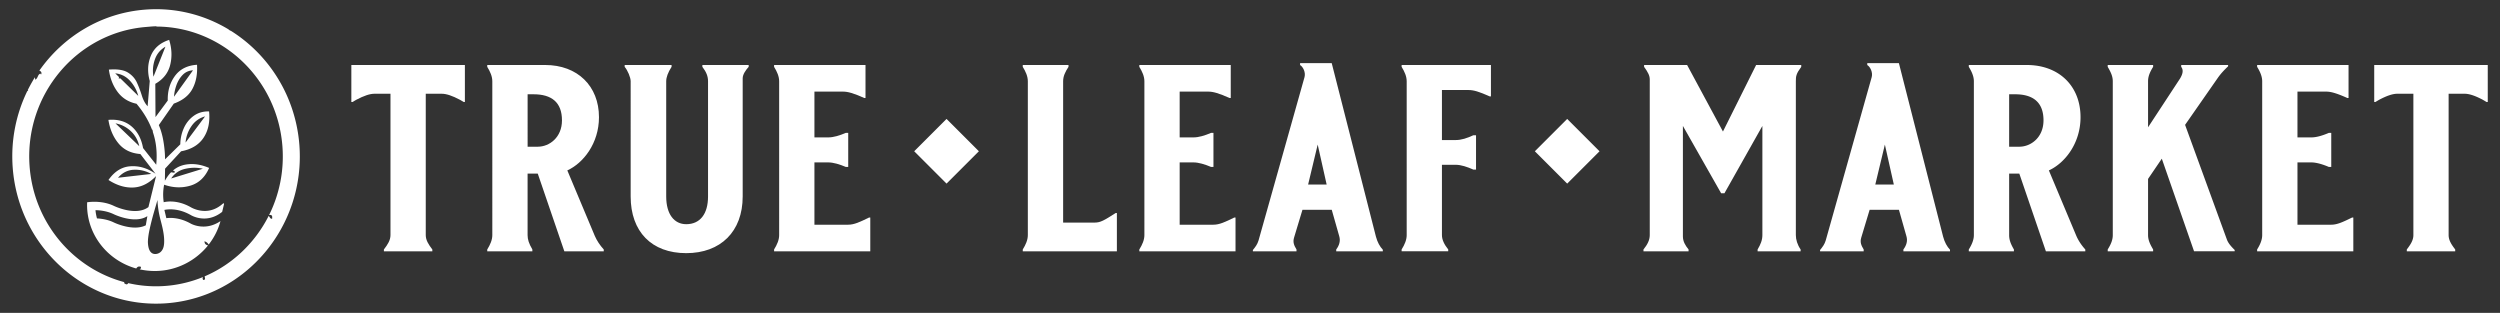
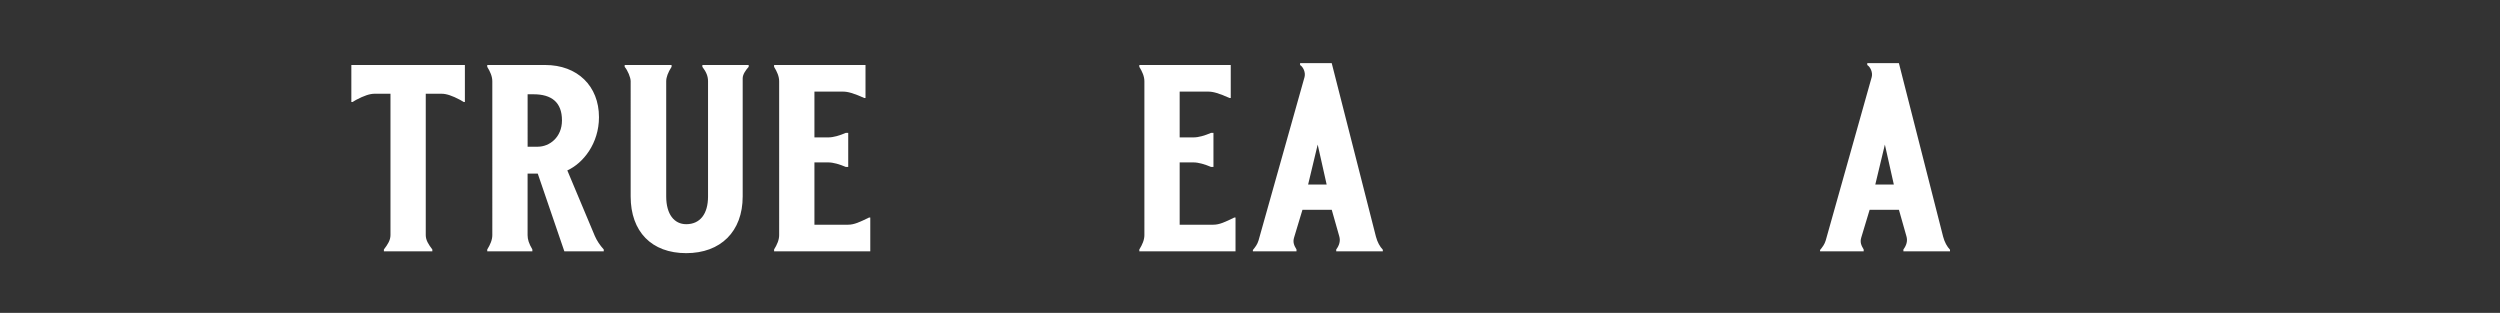
<svg xmlns="http://www.w3.org/2000/svg" xmlns:xlink="http://www.w3.org/1999/xlink" version="1.1" viewBox="0 0 927 116">
  <rect x="0" y="0" width="927" height="116" fill="#333333" stroke="none" />
  <g fill="#fff">
    <path d="M142.35 93.19v-.69c1.44-1.88 2.44-3.45 2.44-5.33V34.76h-5.87c-1.77 0-3.88.69-6.87 2.27l-1.33.79h-.44V24.1h42.1v13.72h-.44l-1.33-.79c-2.99-1.58-5.1-2.27-6.87-2.27h-5.87v52.41c0 1.88 1 3.45 2.44 5.33v.69h-17.96zm66.91 0l-9.86-28.82h-3.77v22.8c0 1.58.44 3.06 1.77 5.33v.69h-16.73v-.69c1.11-1.78 1.88-3.55 1.88-5.33V30.12c0-1.78-.78-3.55-1.88-5.33v-.69h21.49c11.96 0 19.94 7.8 19.94 19.35 0 9.77-5.87 17.07-11.74 19.74l10.19 24.28c.78 1.78 1.88 3.45 3.32 5.03v.69h-14.61zm-.88-48.56c0-6.71-3.88-9.67-10.52-9.67h-2.22V54.4h3.77c4.31 0 8.97-3.45 8.97-9.77zm69.23-20.53v.69c-1 1.09-2.22 2.76-2.22 4.24v43.82c0 13.03-8.2 21.02-20.94 21.02-12.85 0-20.6-7.99-20.6-21.02V30.12c0-1.38-1.11-4.05-2.22-5.33v-.69h17.39v.69c-1.33 2.07-1.99 3.85-1.99 5.33v42.74c0 6.61 2.99 10.27 7.42 10.27 5.1 0 8.09-3.75 8.09-10.27V30.12c0-1.87-.66-3.45-2.1-5.33v-.69h17.17z" />
    <use xlink:href="#B" />
-     <path d="M396.2 24.1v.69c-1.22 1.87-1.99 3.45-1.99 5.33v52.41h11.74c2.1 0 3.43-.79 7.75-3.55h.44v14.21h-34.9v-.69c1.11-1.78 1.88-3.55 1.88-5.33V30.12c0-1.78-.78-3.55-1.88-5.33v-.69h16.96z" />
    <use x="135.43" xlink:href="#B" />
    <use xlink:href="#C" />
-     <path d="M544.53 33.38h-9.86v18.55h5.1c2.1 0 4.21-.69 6.54-1.78h1v12.73h-1c-2.22-.99-4.54-1.78-6.54-1.78h-5.1v26.06c0 1.78.89 3.55 2.33 5.33v.69h-17.28v-.68c1.11-1.78 1.88-3.55 1.88-5.33V30.12c0-1.78-.78-3.55-1.88-5.33v-.69h33.12v11.65h-.44c-3.99-1.78-5.98-2.37-7.87-2.37zm121.37-3.26v57.05c0 1.68.55 3.55 1.77 5.33v.69h-15.95v-.69c1.11-1.88 1.77-3.45 1.77-5.33V46.7l-14.07 24.97h-1.22L624.02 46.7v40.96c0 1.87.89 3.36 2.1 4.84v.69H609.4v-.69c1.44-1.78 2.33-3.45 2.33-5.33V29.43c0-1.38-.66-2.66-2.1-4.64v-.69h15.95l13.29 24.67 12.3-24.67h16.73v.69c-1.89 2.57-2 3.46-2 5.33z" />
    <use x="210.31" xlink:href="#C" />
-     <path d="M758.62 93.19l-9.86-28.82h-3.77v22.8c0 1.58.44 3.06 1.77 5.33v.69h-16.73v-.69c1.11-1.78 1.88-3.55 1.88-5.33V30.12c0-1.78-.78-3.55-1.88-5.33v-.69h21.49c11.96 0 19.94 7.8 19.94 19.35 0 9.77-5.87 17.07-11.74 19.74l10.19 24.28c.78 1.78 1.88 3.45 3.32 5.03v.69h-14.61zm-.89-48.56c0-6.71-3.88-9.67-10.52-9.67h-2.22V54.4h3.77c4.32 0 8.97-3.45 8.97-9.77zm55.83 48.56L801.6 58.84l-5.1 7.5v20.83c0 1.88.78 3.45 1.88 5.33v.69h-16.84v-.69c1.11-1.78 1.88-3.45 1.88-5.33V30.12c0-1.87-.78-3.45-1.88-5.33v-.69h16.84v.69c-1.11 1.78-1.88 3.45-1.88 5.33V47.2l11.85-18.06c.89-1.48 1.44-3.06.44-4.34v-.7h17.39v.49c-1.55 1.48-2.77 2.76-3.99 4.54L810.23 46.3l15.51 42.54c.55 1.48 1.77 2.76 2.88 3.85v.49h-15.06zm48.97-59.22H851.9v16.98h5.1c1.99 0 4.21-.69 6.54-1.68h.89V61.9h-.89c-2.33-.99-4.65-1.68-6.54-1.68h-5.1v23.1h12.52c2.22 0 4.32-.99 7.75-2.67h.44v12.54h-35.67v-.69c1.11-1.78 1.88-3.55 1.88-5.33V30.12c0-1.78-.78-3.55-1.88-5.33v-.69h33.9v12.24h-.44c-4-1.78-6.1-2.37-7.87-2.37zm29.91 59.22v-.69c1.44-1.88 2.44-3.45 2.44-5.33V34.76H889c-1.77 0-3.88.69-6.87 2.27l-1.33.79h-.44V24.1h42.1v13.72h-.44l-1.33-.79c-2.99-1.58-5.1-2.27-6.87-2.27h-5.87v52.41c0 1.88 1 3.45 2.44 5.33v.69h-17.95zM85.63 11.44c-.34-.08-.63-.3-.93-.57-9.02-5.41-19.68-8.17-30.87-7.3-16.3 1.26-30.35 9.96-39.23 22.59.38.24.87.47.75 1.15-.06.34-.28.45-.2.1 0-.01-.14-.06-.22-.09h0c-.99.32-.8 1.65-1.83 2.24-.07-.32-.13-.63-.15-.92a56.73 56.73 0 0 0-2.69 4.83c.07.08.15.15.23.24-.13.03-.25.05-.37.06-4.14 8.5-6.16 18.21-5.41 28.35 2.22 30 27.89 52.59 57.18 50.32s51.35-28.56 49.13-58.56c-1.36-18.15-11.28-33.58-25.39-42.44zm15.27 69.69c-.91-.04-.79-.71-1.29-1.05-5.05 9.97-13.43 17.99-23.73 22.39.09.59.35 1.04-.21 1.35-.09.05-.35-.05-.4-.15-.19-.34-.19-.65.04-.96a45.96 45.96 0 0 1-13.91 3.31c-4.77.37-9.42-.01-13.86-1.04-.42.78-.96.43-1.59-.06a1.39 1.39 0 0 1 .24-.28c-18.97-5-33.66-21.93-35.22-43.01C9.01 35.18 28.47 11.99 54.3 9.99c1.03-.08 4.07-.4 3.72-.14 24.25.08 44.85 19.34 46.71 44.51.67 9.09-1.18 17.8-4.96 25.4 1.22-.25 1.22.47 1.13 1.37zM82.54 75.6h-.01c-5.75 5.07-11.86 1.2-11.86 1.2-5.5-3.09-9.85-1.84-9.96-1.81a18.94 18.94 0 0 1 .15-6.5c3.31 1.16 6.54 1.28 9.69.36s5.49-3.12 6.99-6.58c-2.45-1.06-4.82-1.53-7.09-1.42a13.78 13.78 0 0 0-2.22.3c-.43.1-.84.23-1.25.38-1.03.39-1.99.96-2.86 1.71.24.09.5.16.64.33.17.21-.13.57-.32.47-.25-.13-.73-.03-.98-.19-.86.87-1.64 1.93-2.32 3.19l.07-4.5.9-.98 5.04-5.46c3.78-.7 6.56-2.37 8.32-5.01 1.76-2.63 2.44-5.89 2.06-9.78-2.22-.05-4.12.51-5.7 1.65-1.58 1.15-2.8 2.66-3.65 4.53s-1.29 3.88-1.32 6.02l-5.66 5.58c0-2.02-.19-4.17-.56-6.46s-.95-4.38-1.75-6.24l5.56-7.97c3.32-1.19 5.63-3.04 6.94-5.53 1.32-2.49 1.87-5.44 1.67-8.87-3.61.23-6.35 1.62-8.21 4.17s-2.74 5.58-2.64 9.09l-4.55 6.14-.07-12.34c2.94-1.69 4.78-4.02 5.52-7.01s.61-6.08-.38-9.28c-3.35 1.08-5.62 3.06-6.8 5.92s-1.32 5.97-.4 9.32l-.79 9.38c-.94-1.03-1.64-2.34-2.14-3.95-.49-1.6-1.09-3.19-1.8-4.77s-1.85-2.85-3.42-3.82c-1.58-.96-3.91-1.31-7.01-1.06.44 3.22 1.52 5.98 3.24 8.28s4.06 3.76 7.01 4.38c2.56 3.05 4.48 6.25 5.75 9.63.03-.03.05-.07.08-.1a2.29 2.29 0 0 1 .23.98c1.25 3.65 1.66 7.64 1.26 11.95 0 .06-.01.11-.01.16l-.15-.19-4.73-6c-.62-3.44-2.04-6.12-4.27-8.03-2.24-1.9-5.1-2.71-8.58-2.42.53 3.44 1.77 6.34 3.73 8.71 1.95 2.37 4.65 3.69 8.11 3.95l2.28 2.97 3.36 4.36c-2.93-2.06-6.01-2.99-9.24-2.79-3.24.19-5.98 1.89-8.22 5.09 3.08 1.98 6.13 2.92 9.16 2.79 3.03-.12 5.86-1.53 8.49-4.23l-2.83 11.49c-4.69 3.51-12.78-.43-12.78-.43-4.7-2.28-9.94-1.35-9.94-1.35h-.01l-.02 1.07c.06 11.18 7.76 20.58 18.24 23.48.36-.63.9-.88 1.65-.66.28.59-.09.77-.4.97 1.85.41 3.78.63 5.76.62 7.92-.04 15-3.79 19.6-9.49-.93-.23-1.33-.68-1.29-1.56.89.43 1.02.5 1.53 1.25 2.01-2.57 3.52-5.53 4.38-8.71-5.85 3.97-11.06.91-11.06.91-4.03-2.26-7.44-2.2-9.02-1.99l-.72-3.06c1-.22 4.92-.83 9.72 1.87 0 0 5.69 3.63 11.7-1.15l.68-2.82c.13-.7-.52-.14-.52-.14zm-13.8-13.01c2.25-.51 4.41-.51 6.48-.02l-11.75 3.61c1.25-1.89 3.01-3.09 5.27-3.59zm2.21-15.75c1.23-1.84 2.93-3.07 5.09-3.68l-7.23 9.7c.19-2.19.9-4.19 2.14-6.02zm-5.51-15.32c.54-1.47 1.31-2.74 2.32-3.77s2.28-1.59 3.8-1.68l-7.04 9.8c.08-1.43.39-2.87.92-4.35zm-20.81-2.46c-.18.03-.4.04-.64.02a3.79 3.79 0 0 1 .17-.48l-1.44-1.41c1.02.1 1.96.36 2.84.78l.16.03c0 .01-.01.03-.01.04.92.46 1.76 1.11 2.51 1.93 1.49 1.64 2.5 3.5 3.05 5.59l-6.64-6.5zm12.78-6.96c.72-2.09 2.03-3.68 3.93-4.78l-4.43 11.12c-.39-2.13-.22-4.24.5-6.34zM42.82 45.74c2.15.4 4.04 1.36 5.66 2.86s2.67 3.37 3.16 5.6l-8.82-8.46zm.94 20.17c1.61-1.87 3.57-2.86 5.87-2.96a11.82 11.82 0 0 1 6.45 1.55l-12.32 1.41zm10.3 17.63c-4.74 2.39-11.82-1.04-11.82-1.04-2.16-1.06-4.44-1.41-6.27-1.51 0 0-.12-.3-.33-1.39-.2-1.04-.23-1.67-.23-1.67 1.91.04 4.43.37 6.81 1.52 0 0 7.71 3.75 12.42.7l-.58 3.39zm5.65 9.74c-.91.95-2.44 1.18-3.36.58-.91-.6-1.43-1.85-1.51-4.1.02-1.32.24-2.96.67-4.89.43-1.94.92-3.88 1.47-5.82l1.41-4.89c.1 2.42.46 4.79 1.07 7.13.61 2.33 1.3 4.92 1.4 7.39.1 2.32-.24 3.64-1.15 4.6zm279.276-37.192l11.992-11.992 11.992 11.992-11.992 11.992zm230.14.005l11.992-11.992 11.992 11.992-11.992 11.992z" />
  </g>
  <defs>
    <path id="B" d="M312.62 33.97h-10.63v16.98h5.1c1.99 0 4.21-.69 6.54-1.68h.89V61.9h-.89c-2.33-.99-4.65-1.68-6.54-1.68h-5.1v23.1h12.52c2.22 0 4.32-.99 7.75-2.67h.44v12.54h-35.67v-.69c1.11-1.78 1.88-3.55 1.88-5.33V30.12c0-1.78-.78-3.55-1.88-5.33v-.69h33.9v12.24h-.44c-4-1.78-6.1-2.37-7.87-2.37z" />
    <path id="C" d="M493.8 23.41l16.4 64.35c.55 2.07 1.44 3.65 2.55 4.84v.59h-17.28v-.69c1.11-1.48 1.66-3.16 1.11-4.94l-2.77-9.77h-10.86l-3.1 10.27c-.55 1.78 0 2.96.89 4.44v.69h-16.17v-.49c.89-1.09 1.66-2.07 2.1-3.55l17.06-60.6c.44-1.78-.55-3.75-1.66-4.44v-.69h11.73zm-8.75 45.01h6.87l-3.32-14.81-3.55 14.81z" />
  </defs>
</svg>